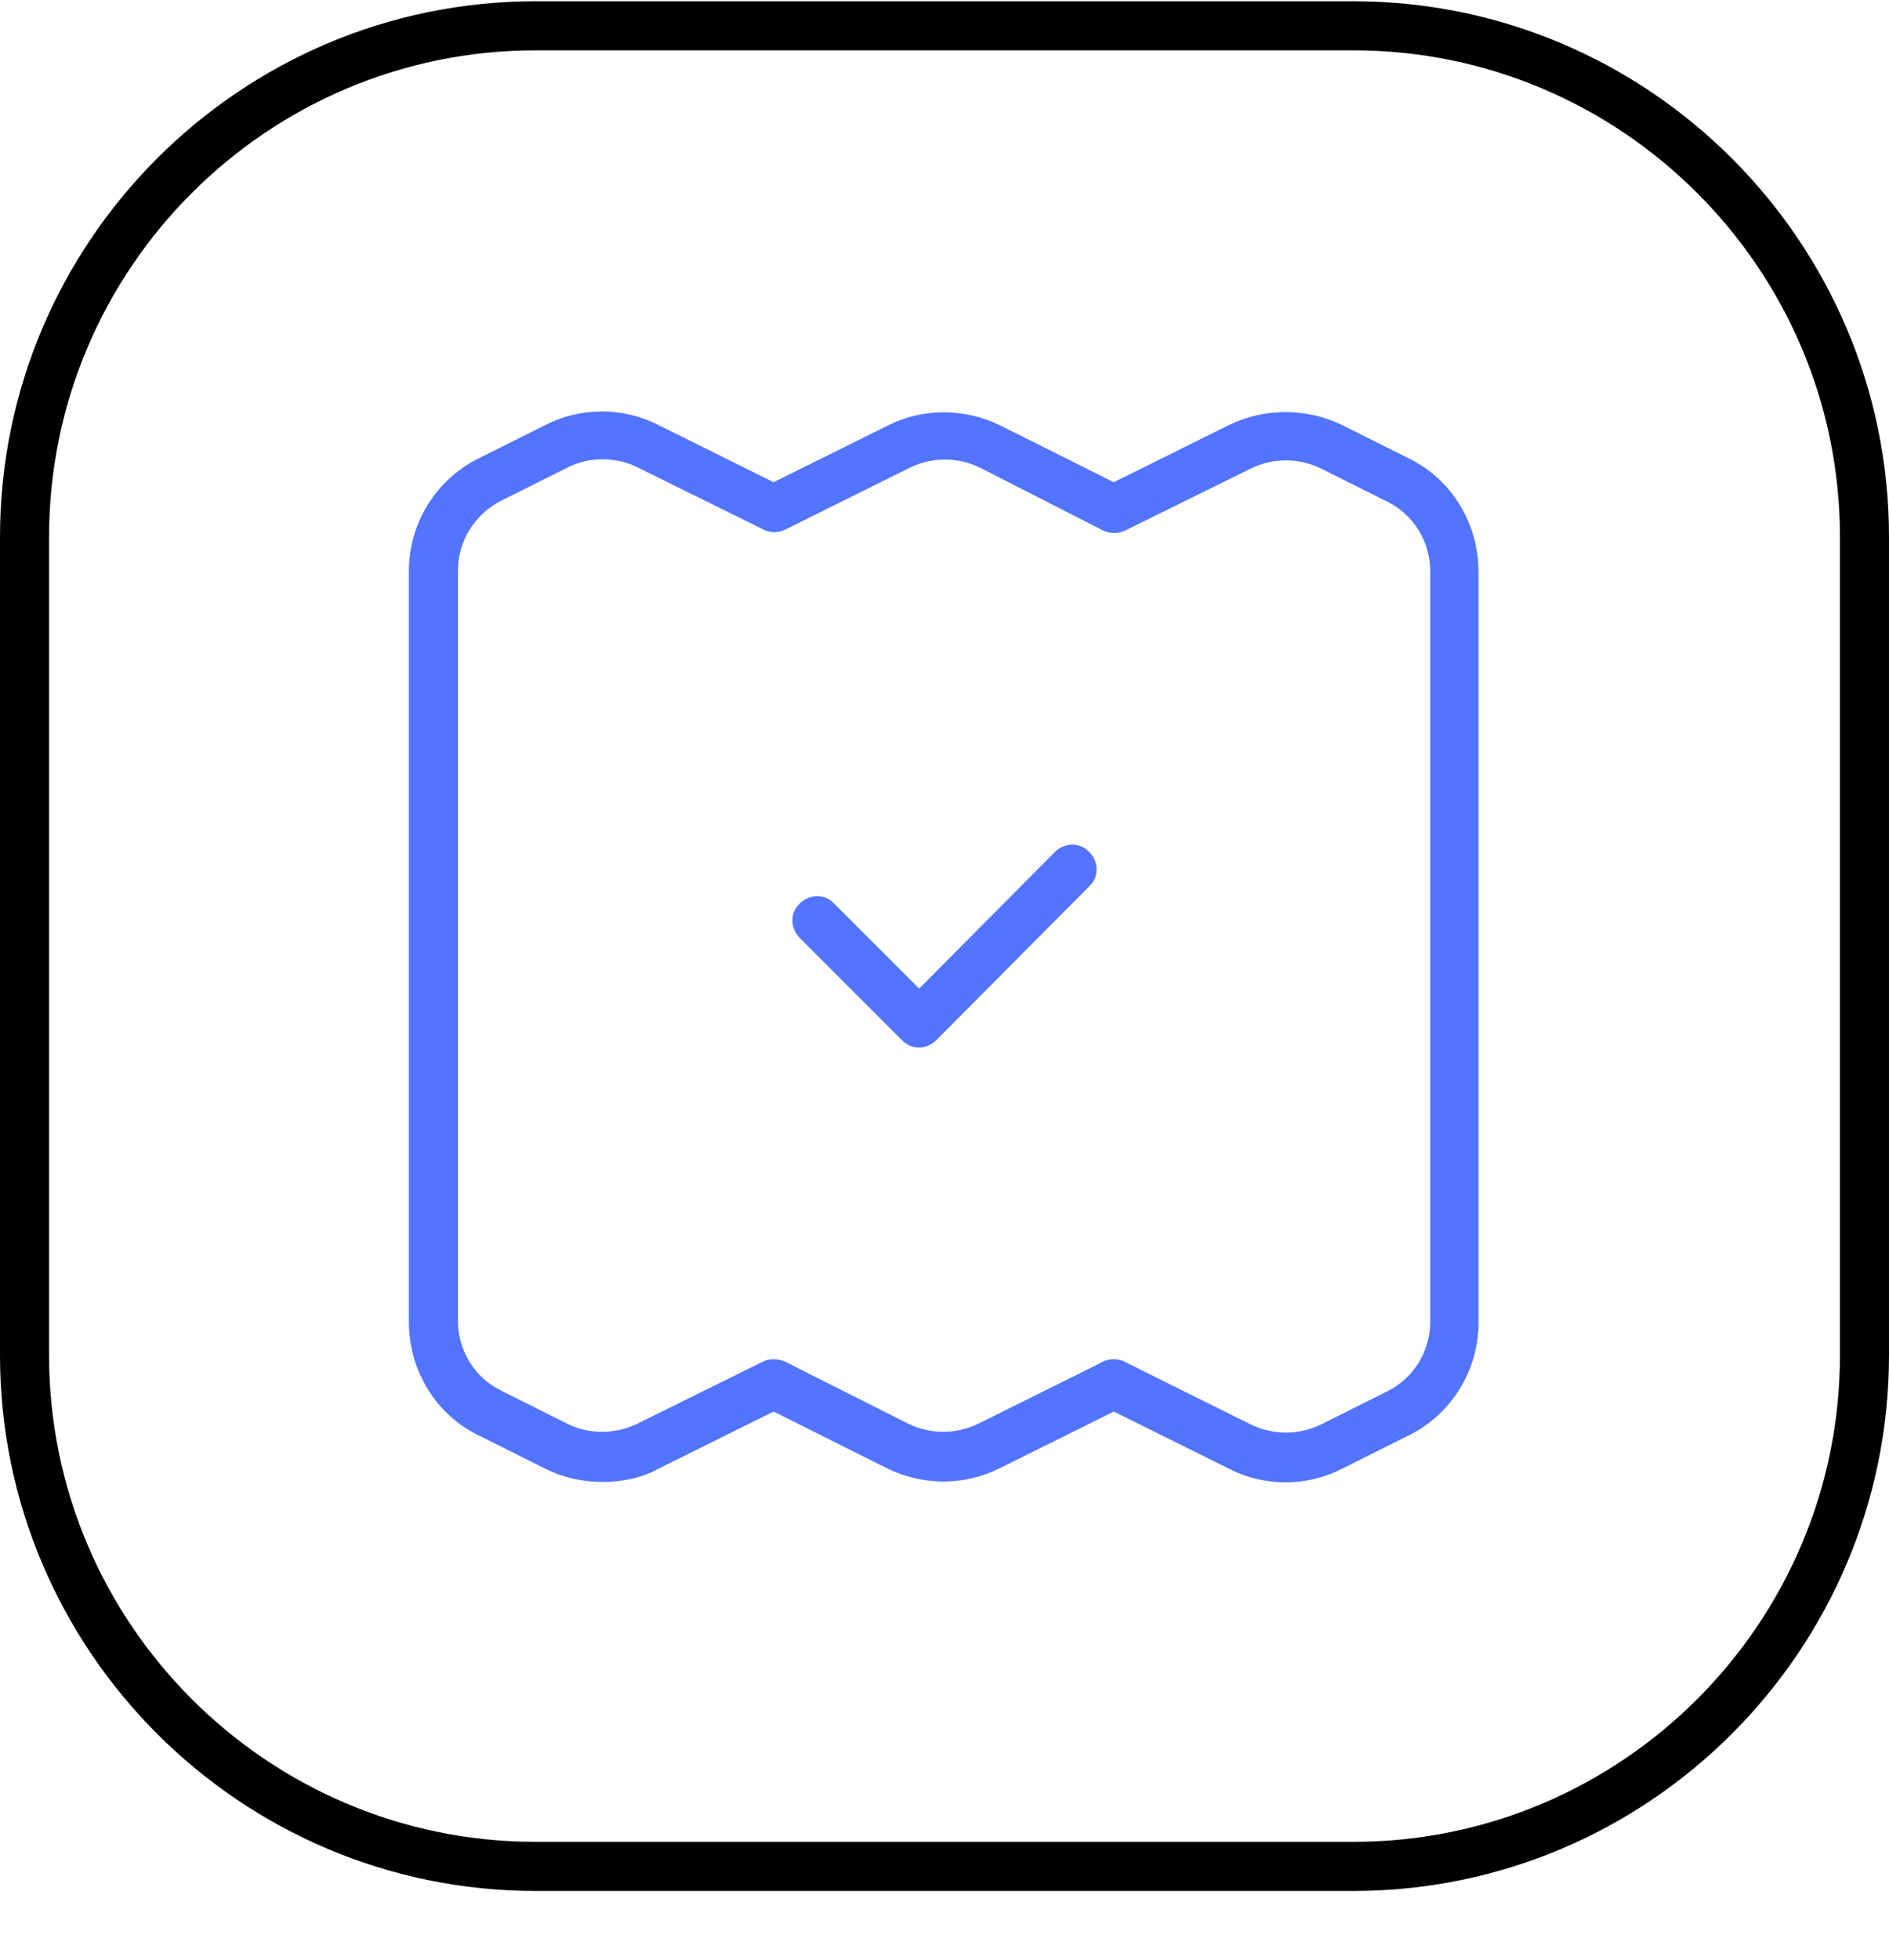
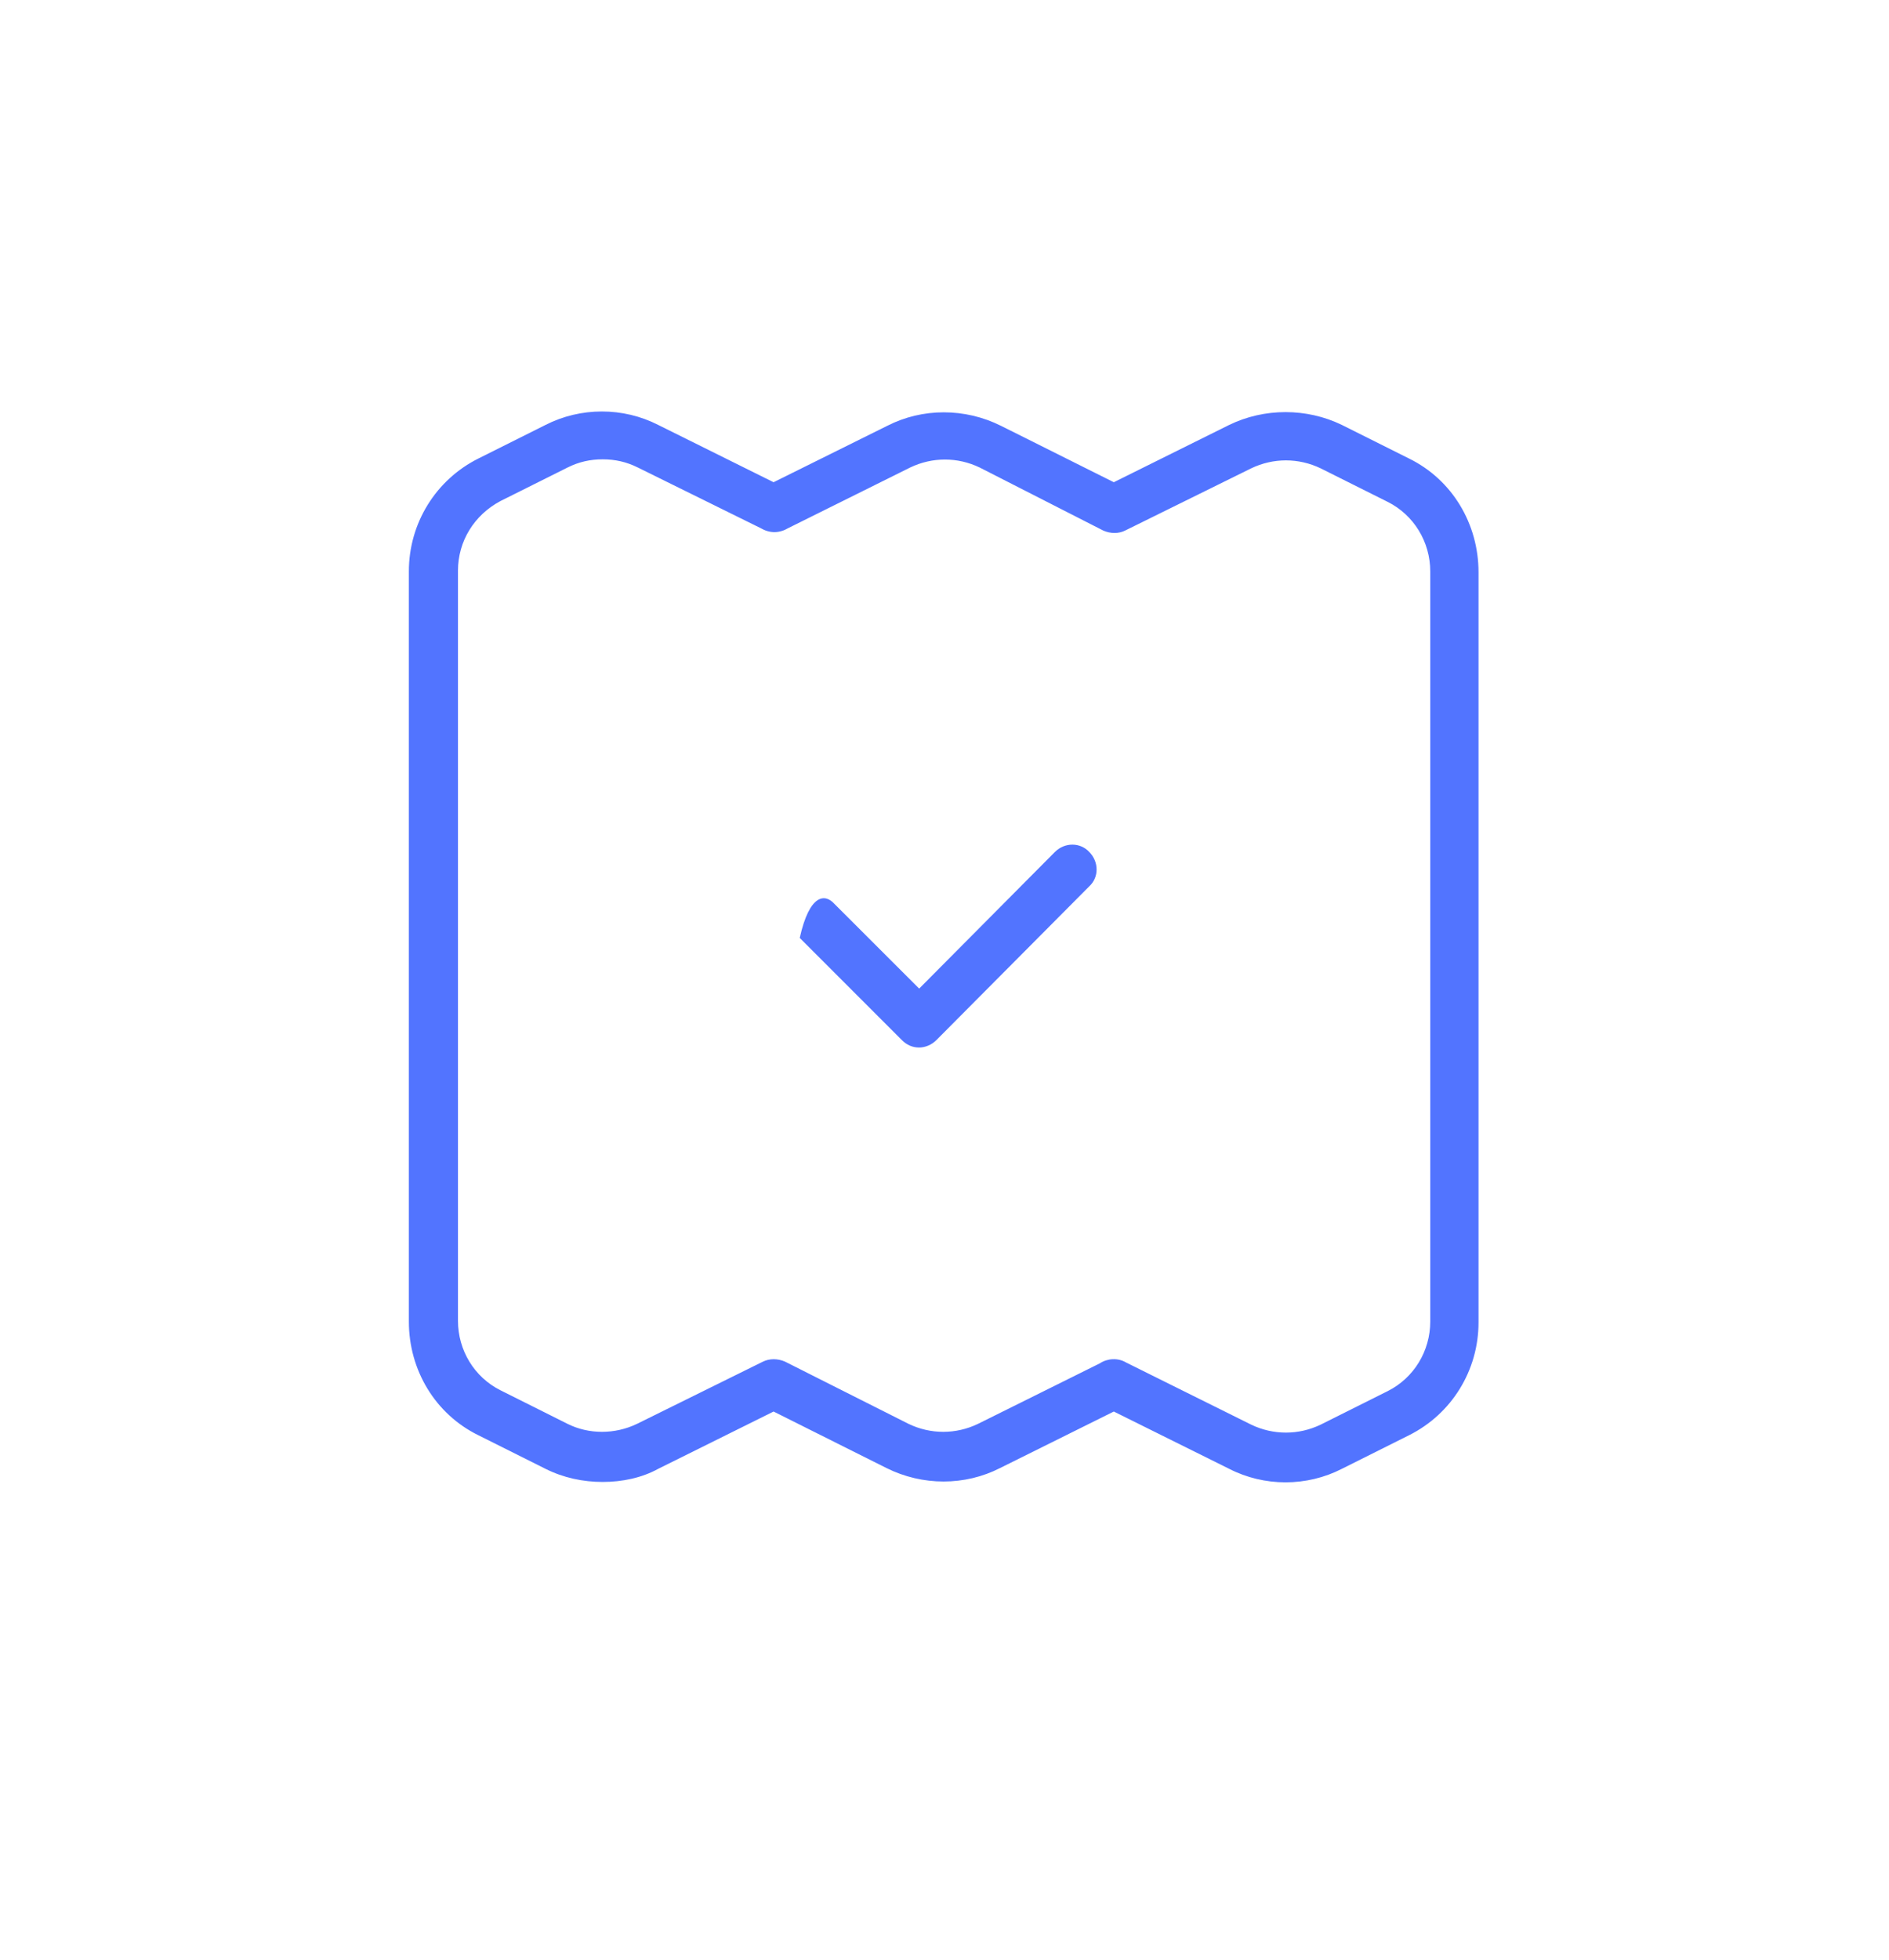
<svg xmlns="http://www.w3.org/2000/svg" width="27" height="28" viewBox="0 0 27 28" fill="none">
  <g id="Layer_2_00000062159495625381421170000002063084499434777478_">
    <g id="Group">
      <path id="Vector" d="M8.614 21.174C8.334 21.174 8.053 21.115 7.796 20.986L6.838 20.507C6.218 20.203 5.844 19.572 5.844 18.883V8.164C5.844 7.475 6.23 6.855 6.838 6.551L7.796 6.072C8.299 5.815 8.907 5.815 9.409 6.072L11.057 6.89L12.682 6.084C13.184 5.827 13.792 5.827 14.307 6.084L15.92 6.89L17.568 6.072C18.07 5.827 18.678 5.827 19.181 6.072L20.139 6.551C20.759 6.855 21.133 7.487 21.133 8.176V18.894C21.133 19.584 20.747 20.203 20.139 20.507L19.181 20.986C18.678 21.244 18.07 21.244 17.568 20.986L15.92 20.168L14.295 20.975C13.792 21.232 13.184 21.232 12.67 20.975L11.057 20.168L9.409 20.986C9.175 21.115 8.895 21.174 8.614 21.174ZM8.614 6.563C8.439 6.563 8.275 6.598 8.112 6.68L7.153 7.159C6.779 7.358 6.546 7.732 6.546 8.153V18.871C6.546 19.292 6.779 19.677 7.153 19.864L8.112 20.344C8.416 20.496 8.79 20.496 9.105 20.344L10.905 19.455C10.999 19.409 11.116 19.409 11.221 19.455L12.986 20.344C13.301 20.496 13.664 20.496 13.979 20.344L15.721 19.479C15.826 19.409 15.978 19.397 16.095 19.467L17.883 20.355C18.199 20.507 18.561 20.507 18.877 20.355L19.835 19.876C20.209 19.689 20.443 19.303 20.443 18.883V8.164C20.443 7.744 20.209 7.358 19.835 7.171L18.877 6.692C18.561 6.54 18.199 6.54 17.883 6.692L16.083 7.58C15.99 7.627 15.873 7.627 15.768 7.58L14.003 6.68C13.687 6.528 13.325 6.528 13.009 6.68L11.268 7.545C11.209 7.58 11.139 7.603 11.069 7.603C10.999 7.603 10.929 7.58 10.87 7.545L9.117 6.68C8.953 6.598 8.79 6.563 8.614 6.563Z" fill="#5274FF" />
    </g>
    <g id="Group_2">
-       <path id="Vector_2" d="M19.344 27.018H7.656C3.436 27.018 0 23.581 0 19.362V7.673C0 3.454 3.436 0.018 7.656 0.018H19.344C23.564 0.018 27 3.454 27 7.673V19.362C27 23.581 23.564 27.018 19.344 27.018ZM7.656 0.719C3.822 0.719 0.701 3.84 0.701 7.673V19.362C0.701 23.195 3.822 26.316 7.656 26.316H19.344C23.178 26.316 26.299 23.195 26.299 19.362V7.673C26.299 3.84 23.178 0.719 19.344 0.719H7.656Z" fill="black" />
-     </g>
+       </g>
    <g id="Group_3">
-       <path id="Vector_3" d="M13.138 14.967C13.044 14.967 12.962 14.932 12.892 14.862L11.431 13.401C11.291 13.26 11.291 13.038 11.431 12.91C11.571 12.769 11.793 12.769 11.922 12.91L13.138 14.125L15.078 12.173C15.218 12.033 15.44 12.033 15.569 12.173C15.709 12.314 15.709 12.536 15.569 12.664L13.383 14.862C13.313 14.932 13.219 14.967 13.138 14.967Z" fill="#5274FF" />
+       <path id="Vector_3" d="M13.138 14.967C13.044 14.967 12.962 14.932 12.892 14.862L11.431 13.401C11.571 12.769 11.793 12.769 11.922 12.91L13.138 14.125L15.078 12.173C15.218 12.033 15.44 12.033 15.569 12.173C15.709 12.314 15.709 12.536 15.569 12.664L13.383 14.862C13.313 14.932 13.219 14.967 13.138 14.967Z" fill="#5274FF" />
    </g>
  </g>
</svg>